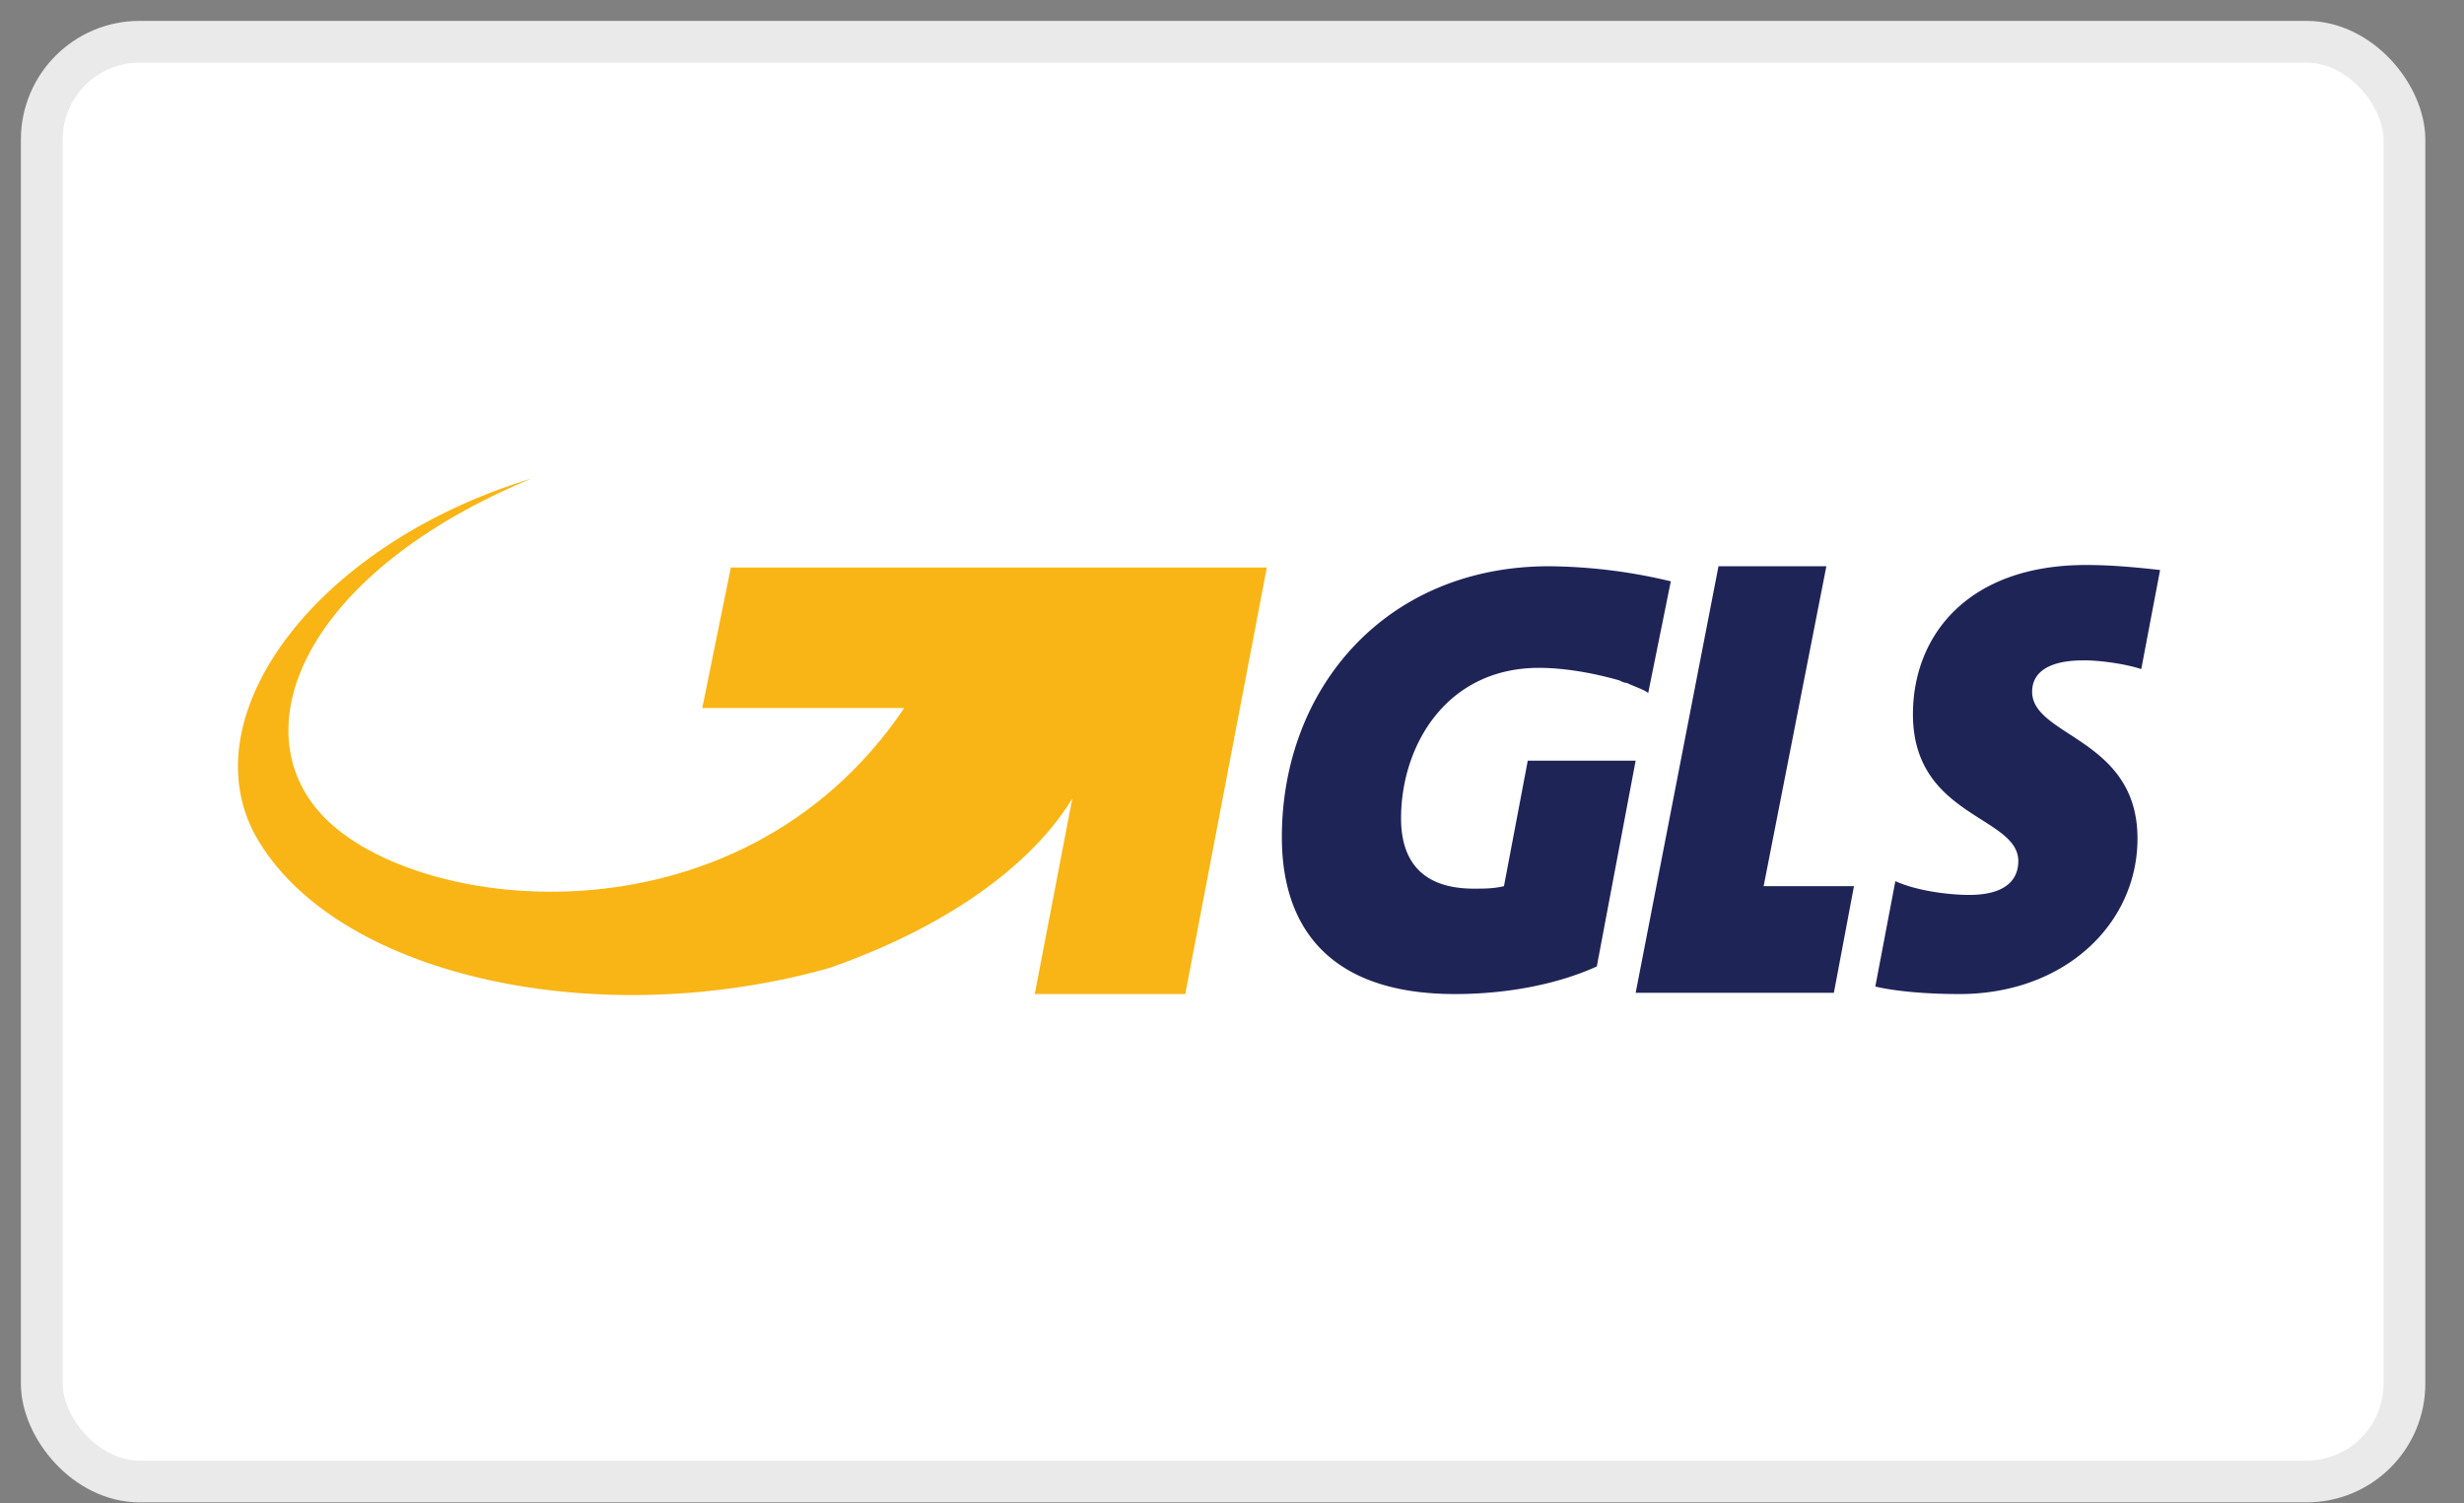
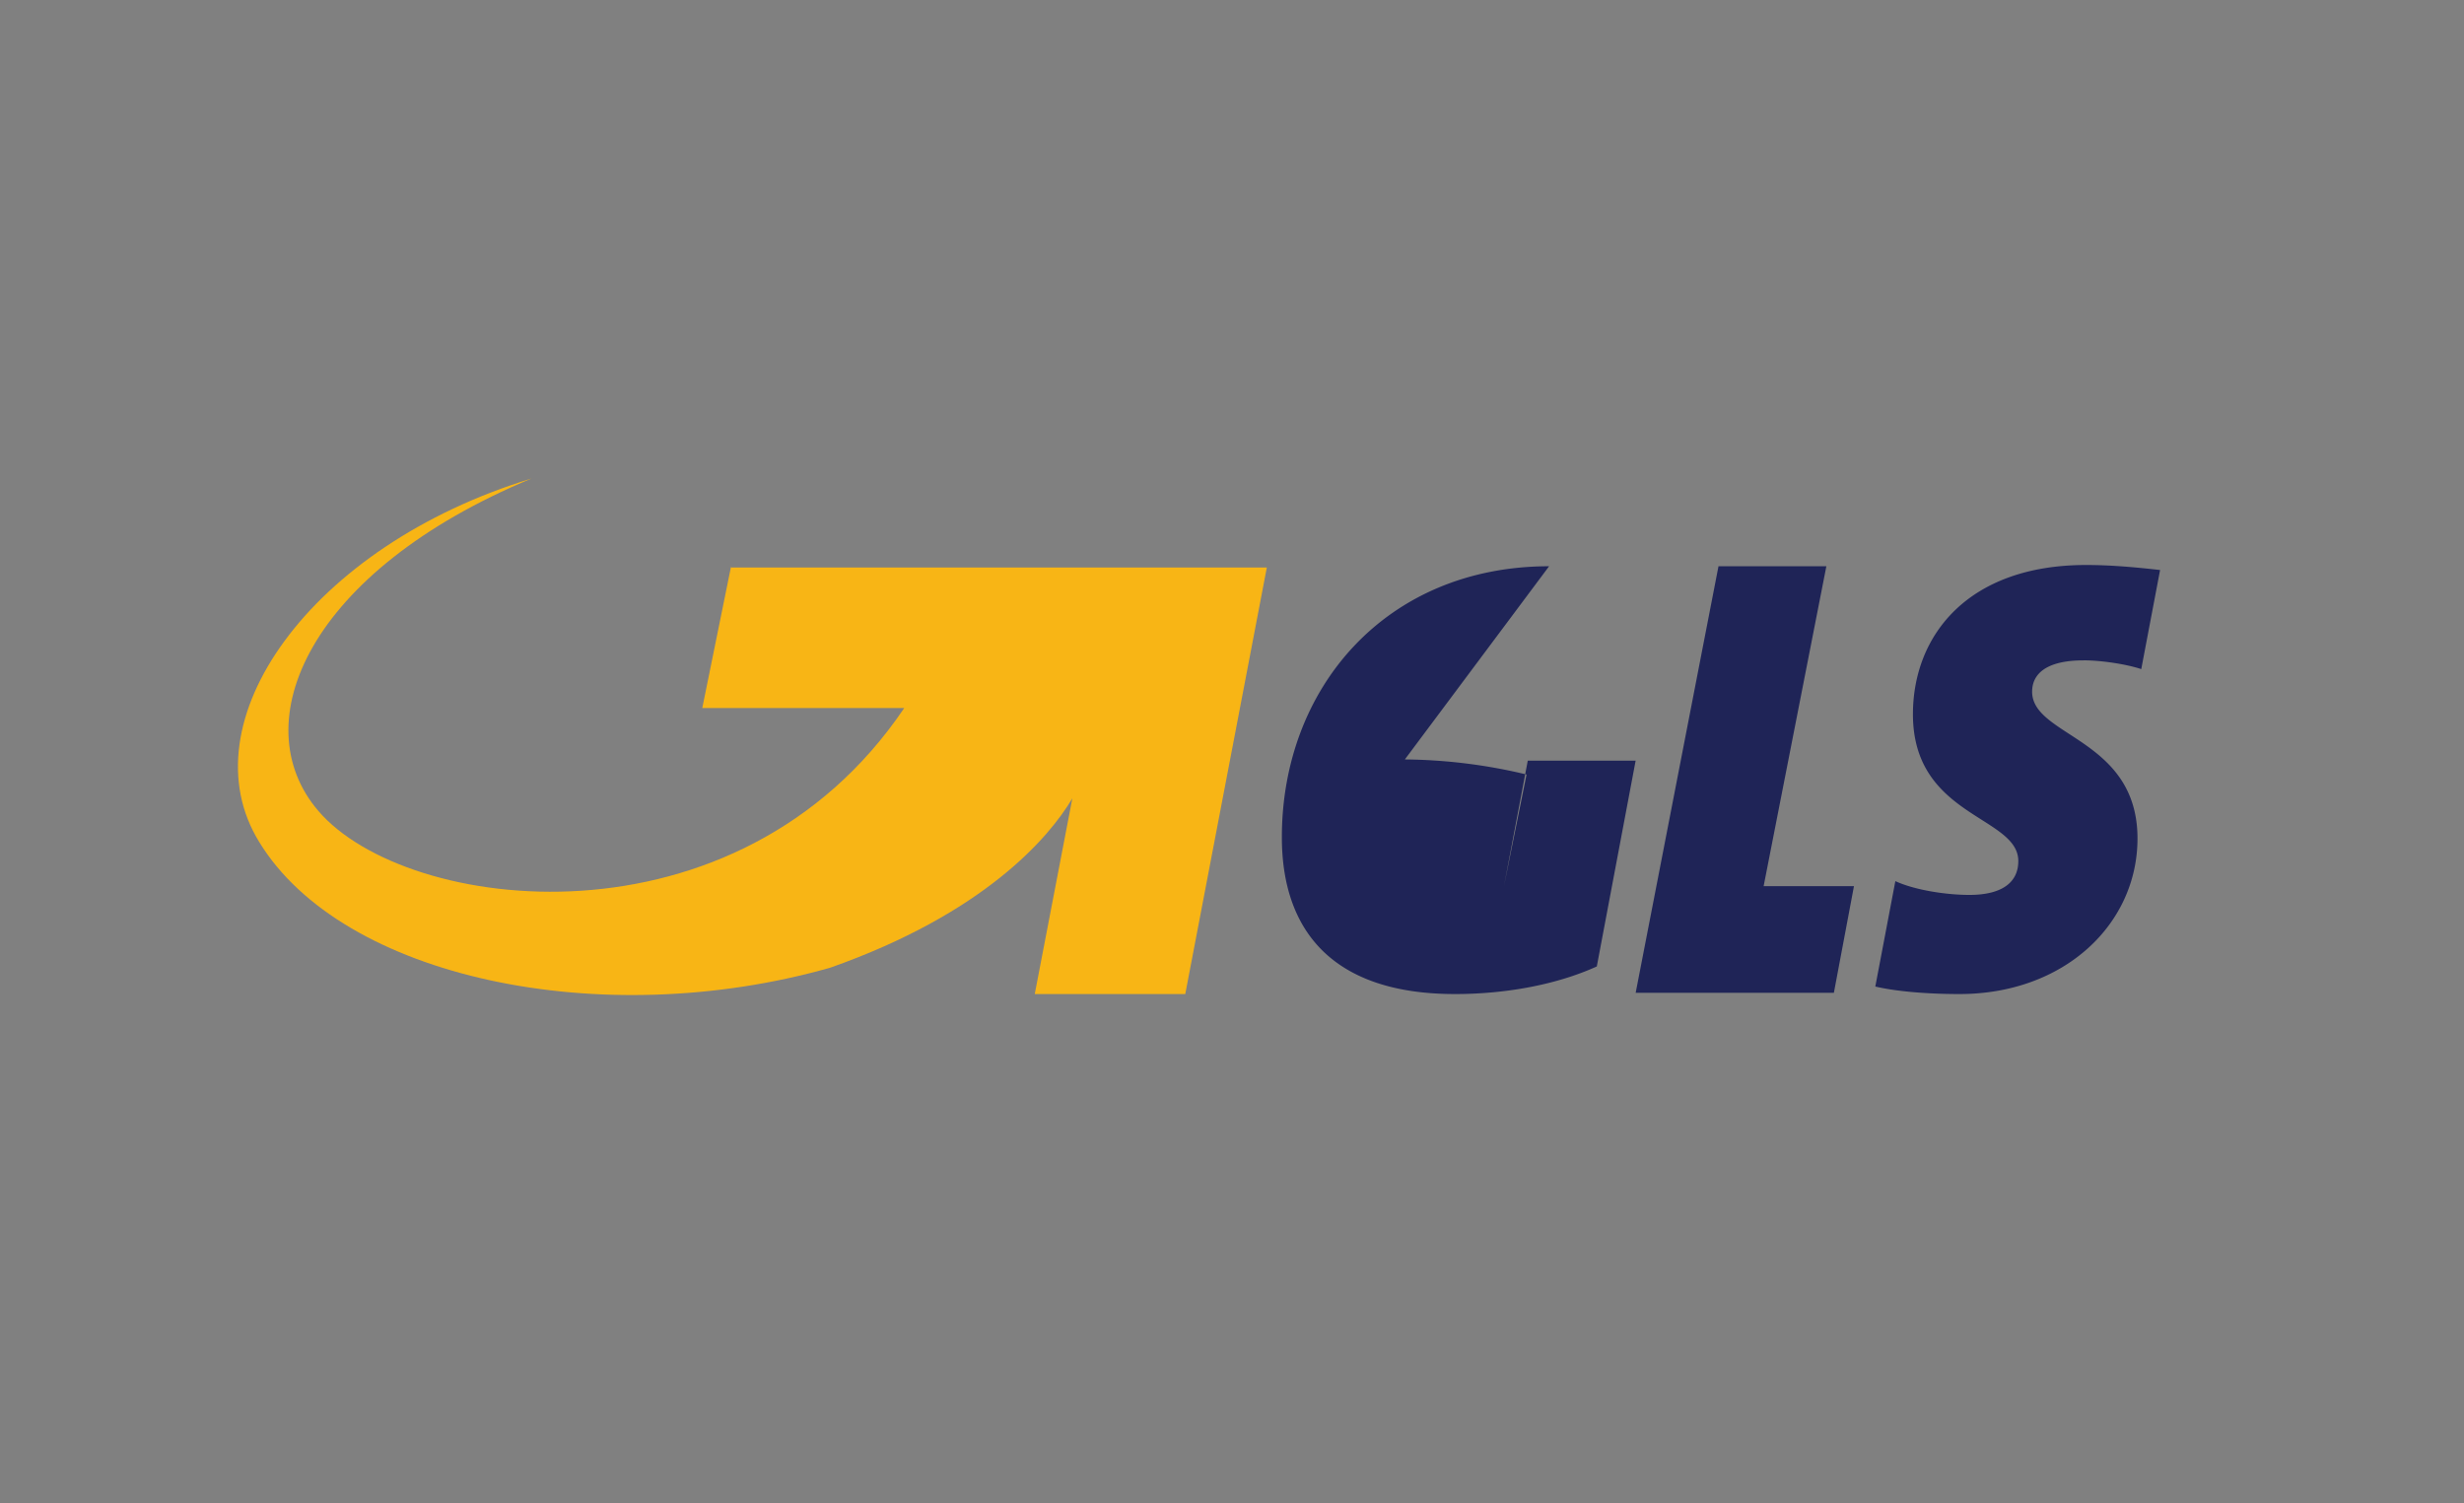
<svg xmlns="http://www.w3.org/2000/svg" width="59" height="36" viewBox="0 0 59 36">
  <rect x="0" y="0" width="59" height="36" fill="#808080" stroke="none" />
  <g fill="none" fill-rule="evenodd">
-     <rect width="56.574" height="34.475" fill="#FFF" stroke="#EAEAEA" rx="2.344" transform="translate(1 1)" />
-     <path fill="#1F2457" d="M49.89 15.812c.421 0 1.022.09 1.382.21l.451-2.373c-.54-.06-1.141-.12-1.772-.12-2.824 0-4.146 1.682-4.146 3.575 0 2.463 2.523 2.433 2.523 3.515 0 .51-.39.81-1.171.81-.571 0-1.322-.12-1.773-.33l-.48 2.524c.51.12 1.262.18 2.013.18 2.523 0 4.265-1.682 4.265-3.725 0-2.403-2.523-2.433-2.523-3.515 0-.42.33-.75 1.232-.75M37.093 13.559c-3.905 0-6.399 2.914-6.399 6.489 0 2.193 1.172 3.755 4.146 3.755 1.172 0 2.403-.21 3.395-.661l.93-4.927h-2.583l-.57 3.004c-.24.06-.481.06-.721.06-1.292 0-1.743-.72-1.743-1.682 0-1.742 1.082-3.605 3.305-3.605.6 0 1.292.12 1.922.3.06.03.12.06.18.06.18.09.391.151.511.241l.541-2.673a12.89 12.89 0 0 0-2.914-.361" />
+     <path fill="#1F2457" d="M49.89 15.812c.421 0 1.022.09 1.382.21l.451-2.373c-.54-.06-1.141-.12-1.772-.12-2.824 0-4.146 1.682-4.146 3.575 0 2.463 2.523 2.433 2.523 3.515 0 .51-.39.81-1.171.81-.571 0-1.322-.12-1.773-.33l-.48 2.524c.51.12 1.262.18 2.013.18 2.523 0 4.265-1.682 4.265-3.725 0-2.403-2.523-2.433-2.523-3.515 0-.42.33-.75 1.232-.75M37.093 13.559c-3.905 0-6.399 2.914-6.399 6.489 0 2.193 1.172 3.755 4.146 3.755 1.172 0 2.403-.21 3.395-.661l.93-4.927h-2.583l-.57 3.004l.541-2.673a12.89 12.89 0 0 0-2.914-.361" />
    <path fill="#F8B515" d="M17.506 13.559l-.69 3.395h4.836c-3.996 5.918-11.926 4.926-14.03 2.463-1.802-2.103-.24-5.738 5.108-7.96-5.317 1.621-8.292 5.857-6.519 8.711 1.983 3.244 8.171 4.566 13.669 3.004 3.665-1.292 5.227-3.094 5.797-4.055l-.9 4.686h3.604l1.953-10.214H17.506v-.03z" />
    <path fill="#1F2457" d="M41.149 13.559l-1.983 10.214h4.746l.481-2.554H42.23l1.502-7.66z" />
  </g>
</svg>